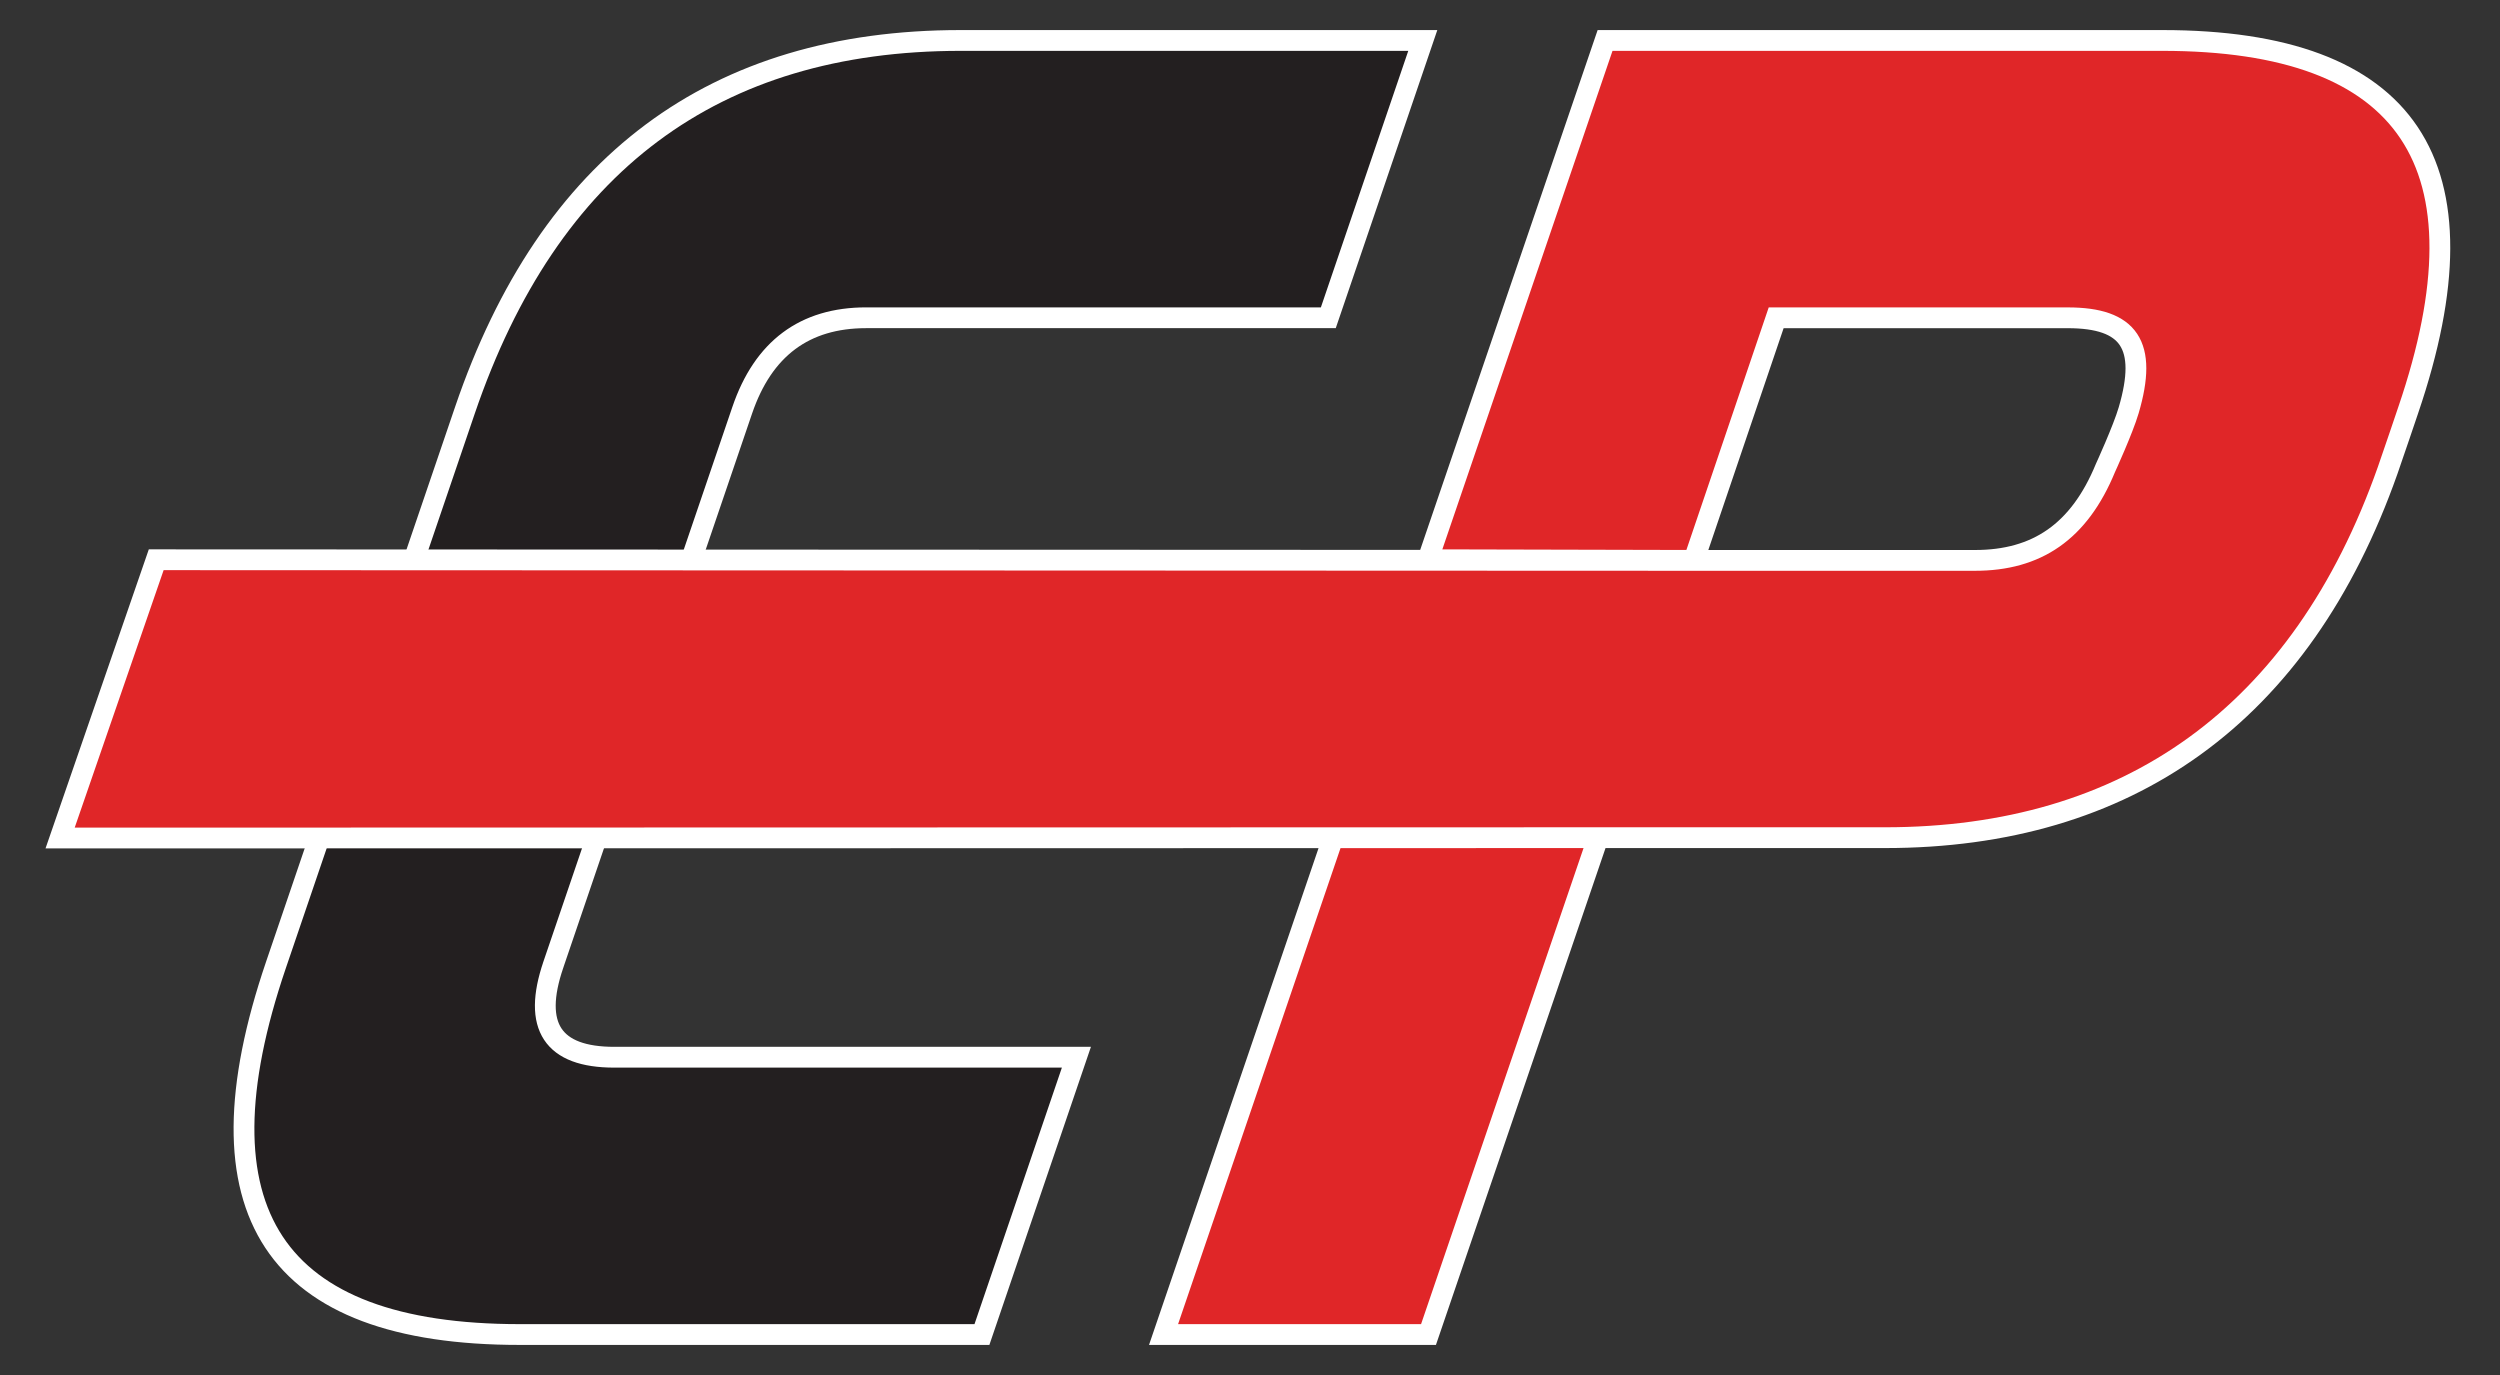
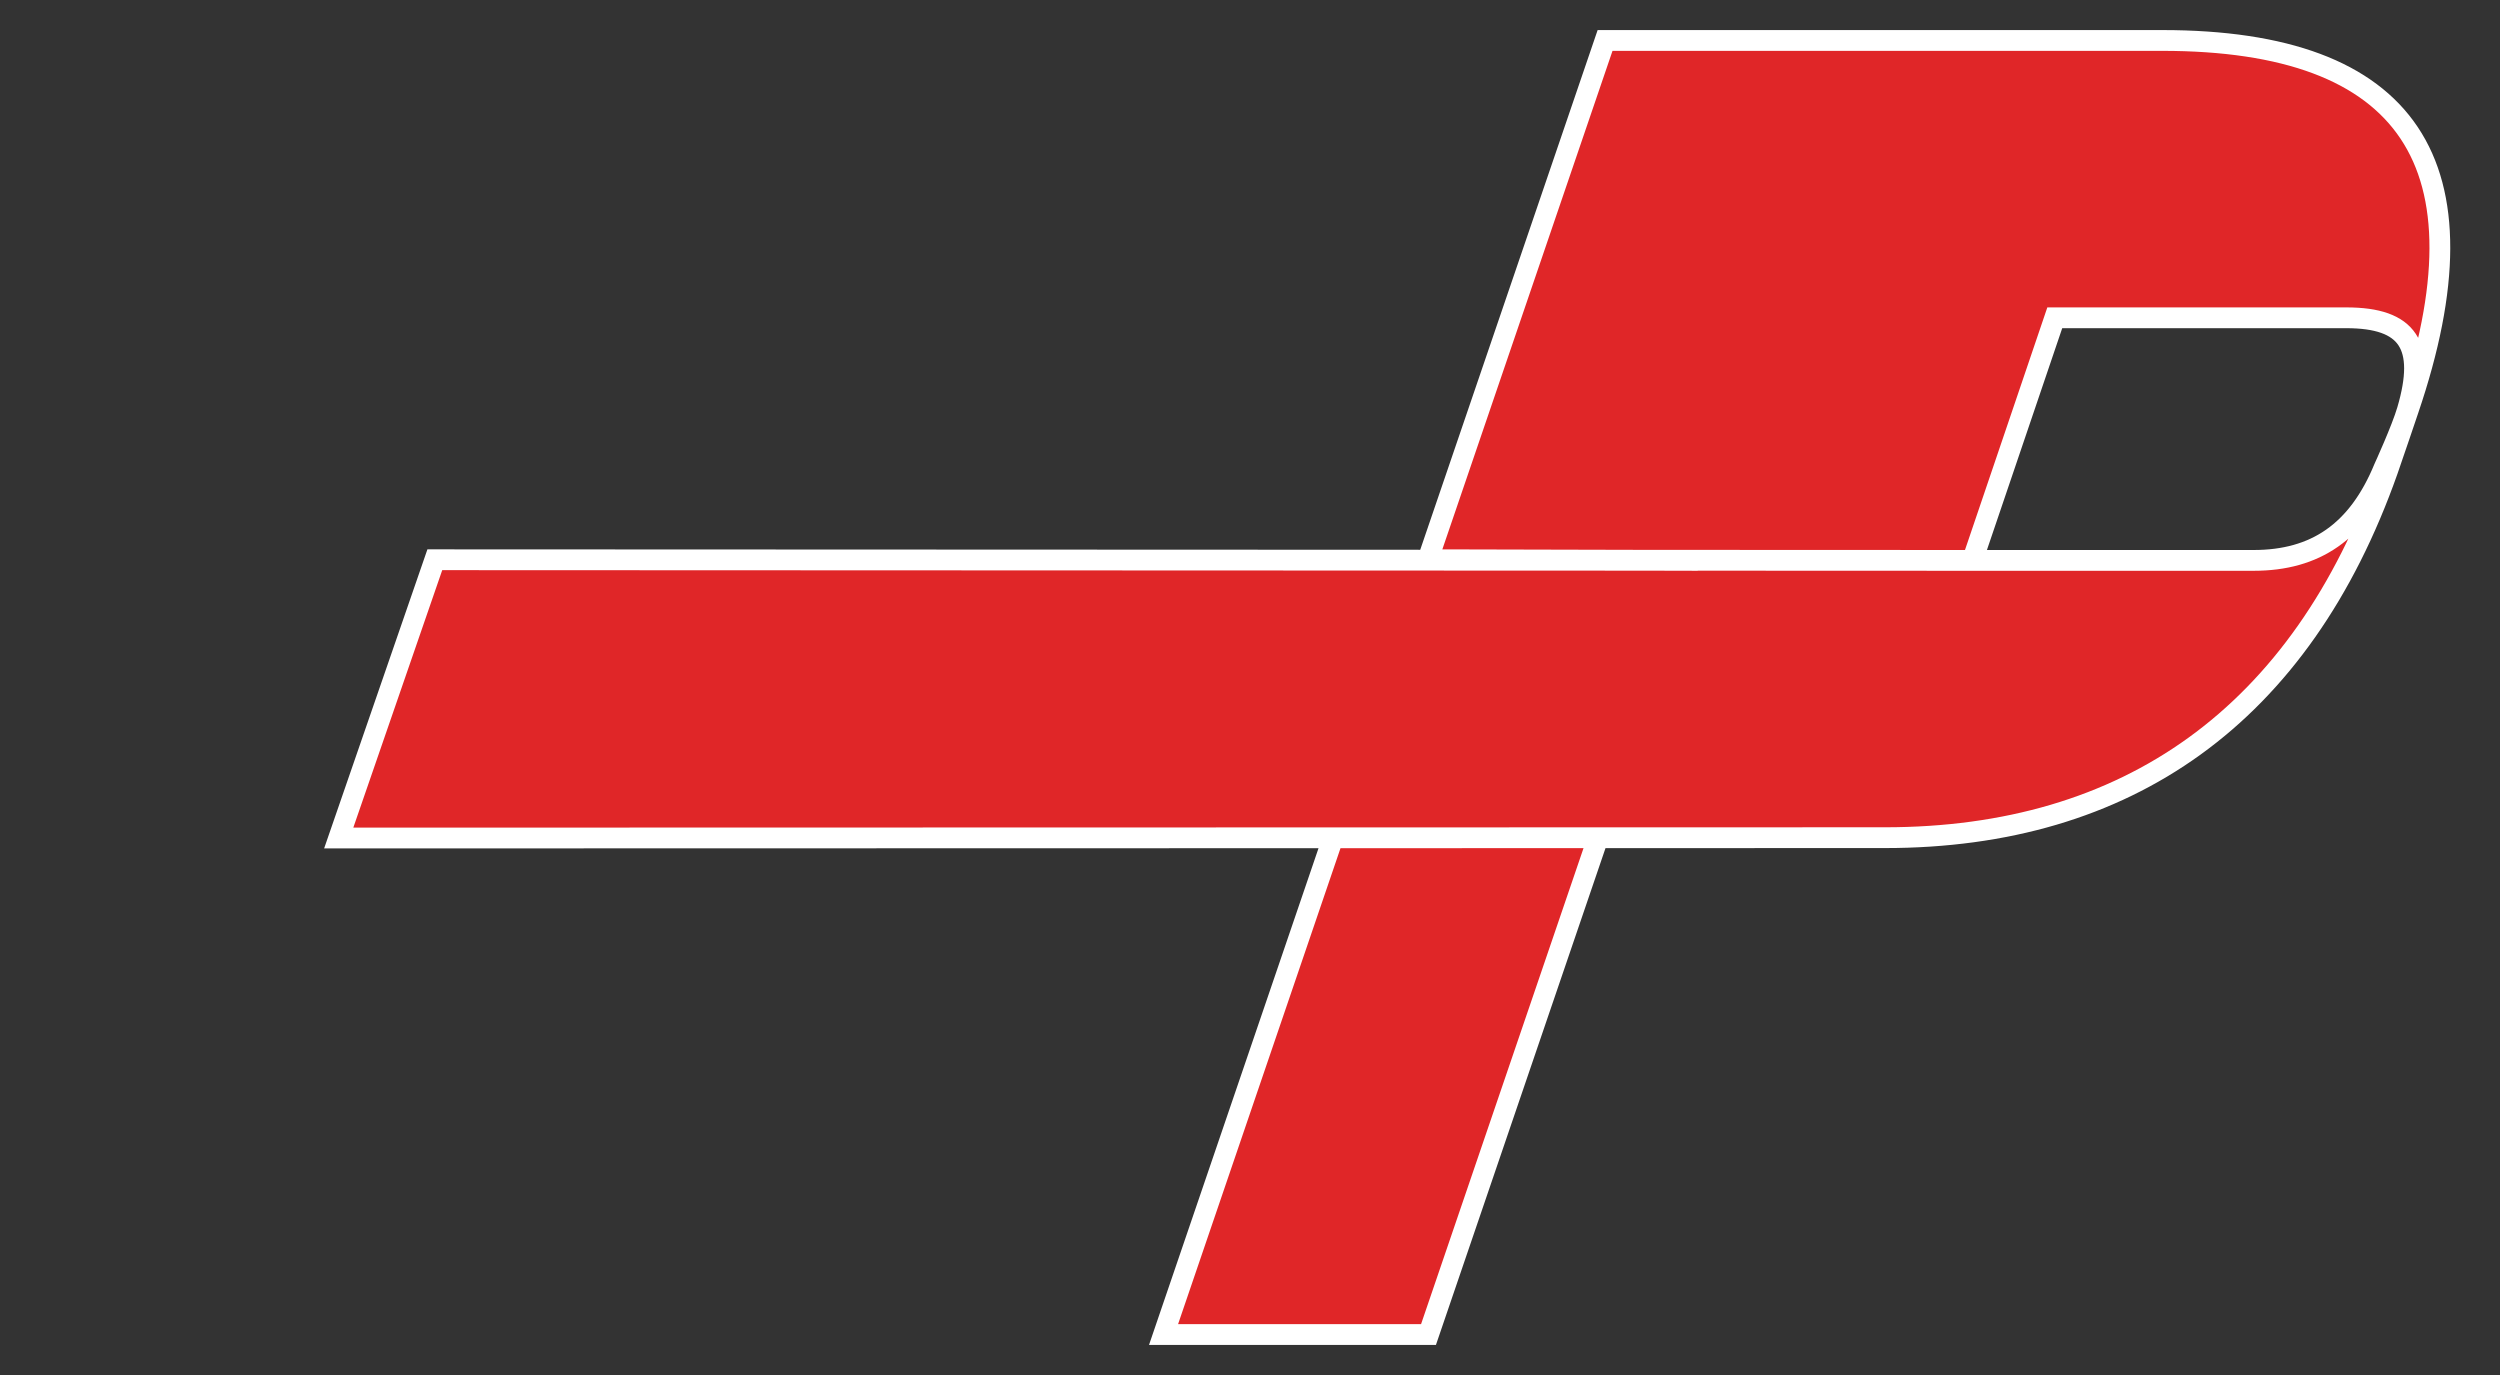
<svg xmlns="http://www.w3.org/2000/svg" id="Layer_1" data-name="Layer 1" viewBox="0 0 1133.86 623.62">
  <rect x="0" y="0" width="1133.86" height="623.62" fill="#333333" stroke="none" />
  <defs>
    <style>
      .cls-1 {
        fill: #e02628;
      }

      .cls-1, .cls-2 {
        stroke: #fff;
        stroke-miterlimit: 10;
        stroke-width: 9.43px;
      }

      .cls-2 {
        fill: #231f20;
      }
    </style>
  </defs>
-   <path class="cls-2" d="M250.95,437.58c-9.52,27.95-.31,41.92,27.64,41.92h209.61l-42.85,125.77h-209.61c-111.8,0-148.65-55.89-110.56-167.69l85.69-251.53C248.96,74.26,323.9,18.35,435.69,18.35h209.61l-42.85,125.77h-209.61c-27.95,0-46.68,13.98-56.2,41.92l-85.69,251.53Z" />
-   <path class="cls-1" d="M724.8,379.92l-76.91,225.34h-120.17l76.88-225.28M770,254.16,647.58,253.86l80.39-235.51h252.71c111.79,0,149.63,55.9,111.54,167.69,0,0-6.99,20.71-9.31,27.29-39.31,111.37-118.21,166.59-228.03,166.59h-126.36l-701.26.16,43.59-126.21,701.11.29h123.8c27.94,0,47.2-12.88,59.15-41.92,0,0,7.97-17.4,10.55-26.19,8.68-29.52.3-41.92-27.64-41.92h-132.25l-37.35,110.03" />
+   <path class="cls-1" d="M724.8,379.92l-76.91,225.34h-120.17l76.88-225.28M770,254.16,647.58,253.86l80.39-235.51h252.71c111.79,0,149.63,55.9,111.54,167.69,0,0-6.99,20.71-9.31,27.29-39.31,111.37-118.21,166.59-228.03,166.59l-701.26.16,43.59-126.21,701.11.29h123.8c27.94,0,47.2-12.88,59.15-41.92,0,0,7.97-17.4,10.55-26.19,8.68-29.52.3-41.92-27.64-41.92h-132.25l-37.35,110.03" />
</svg>